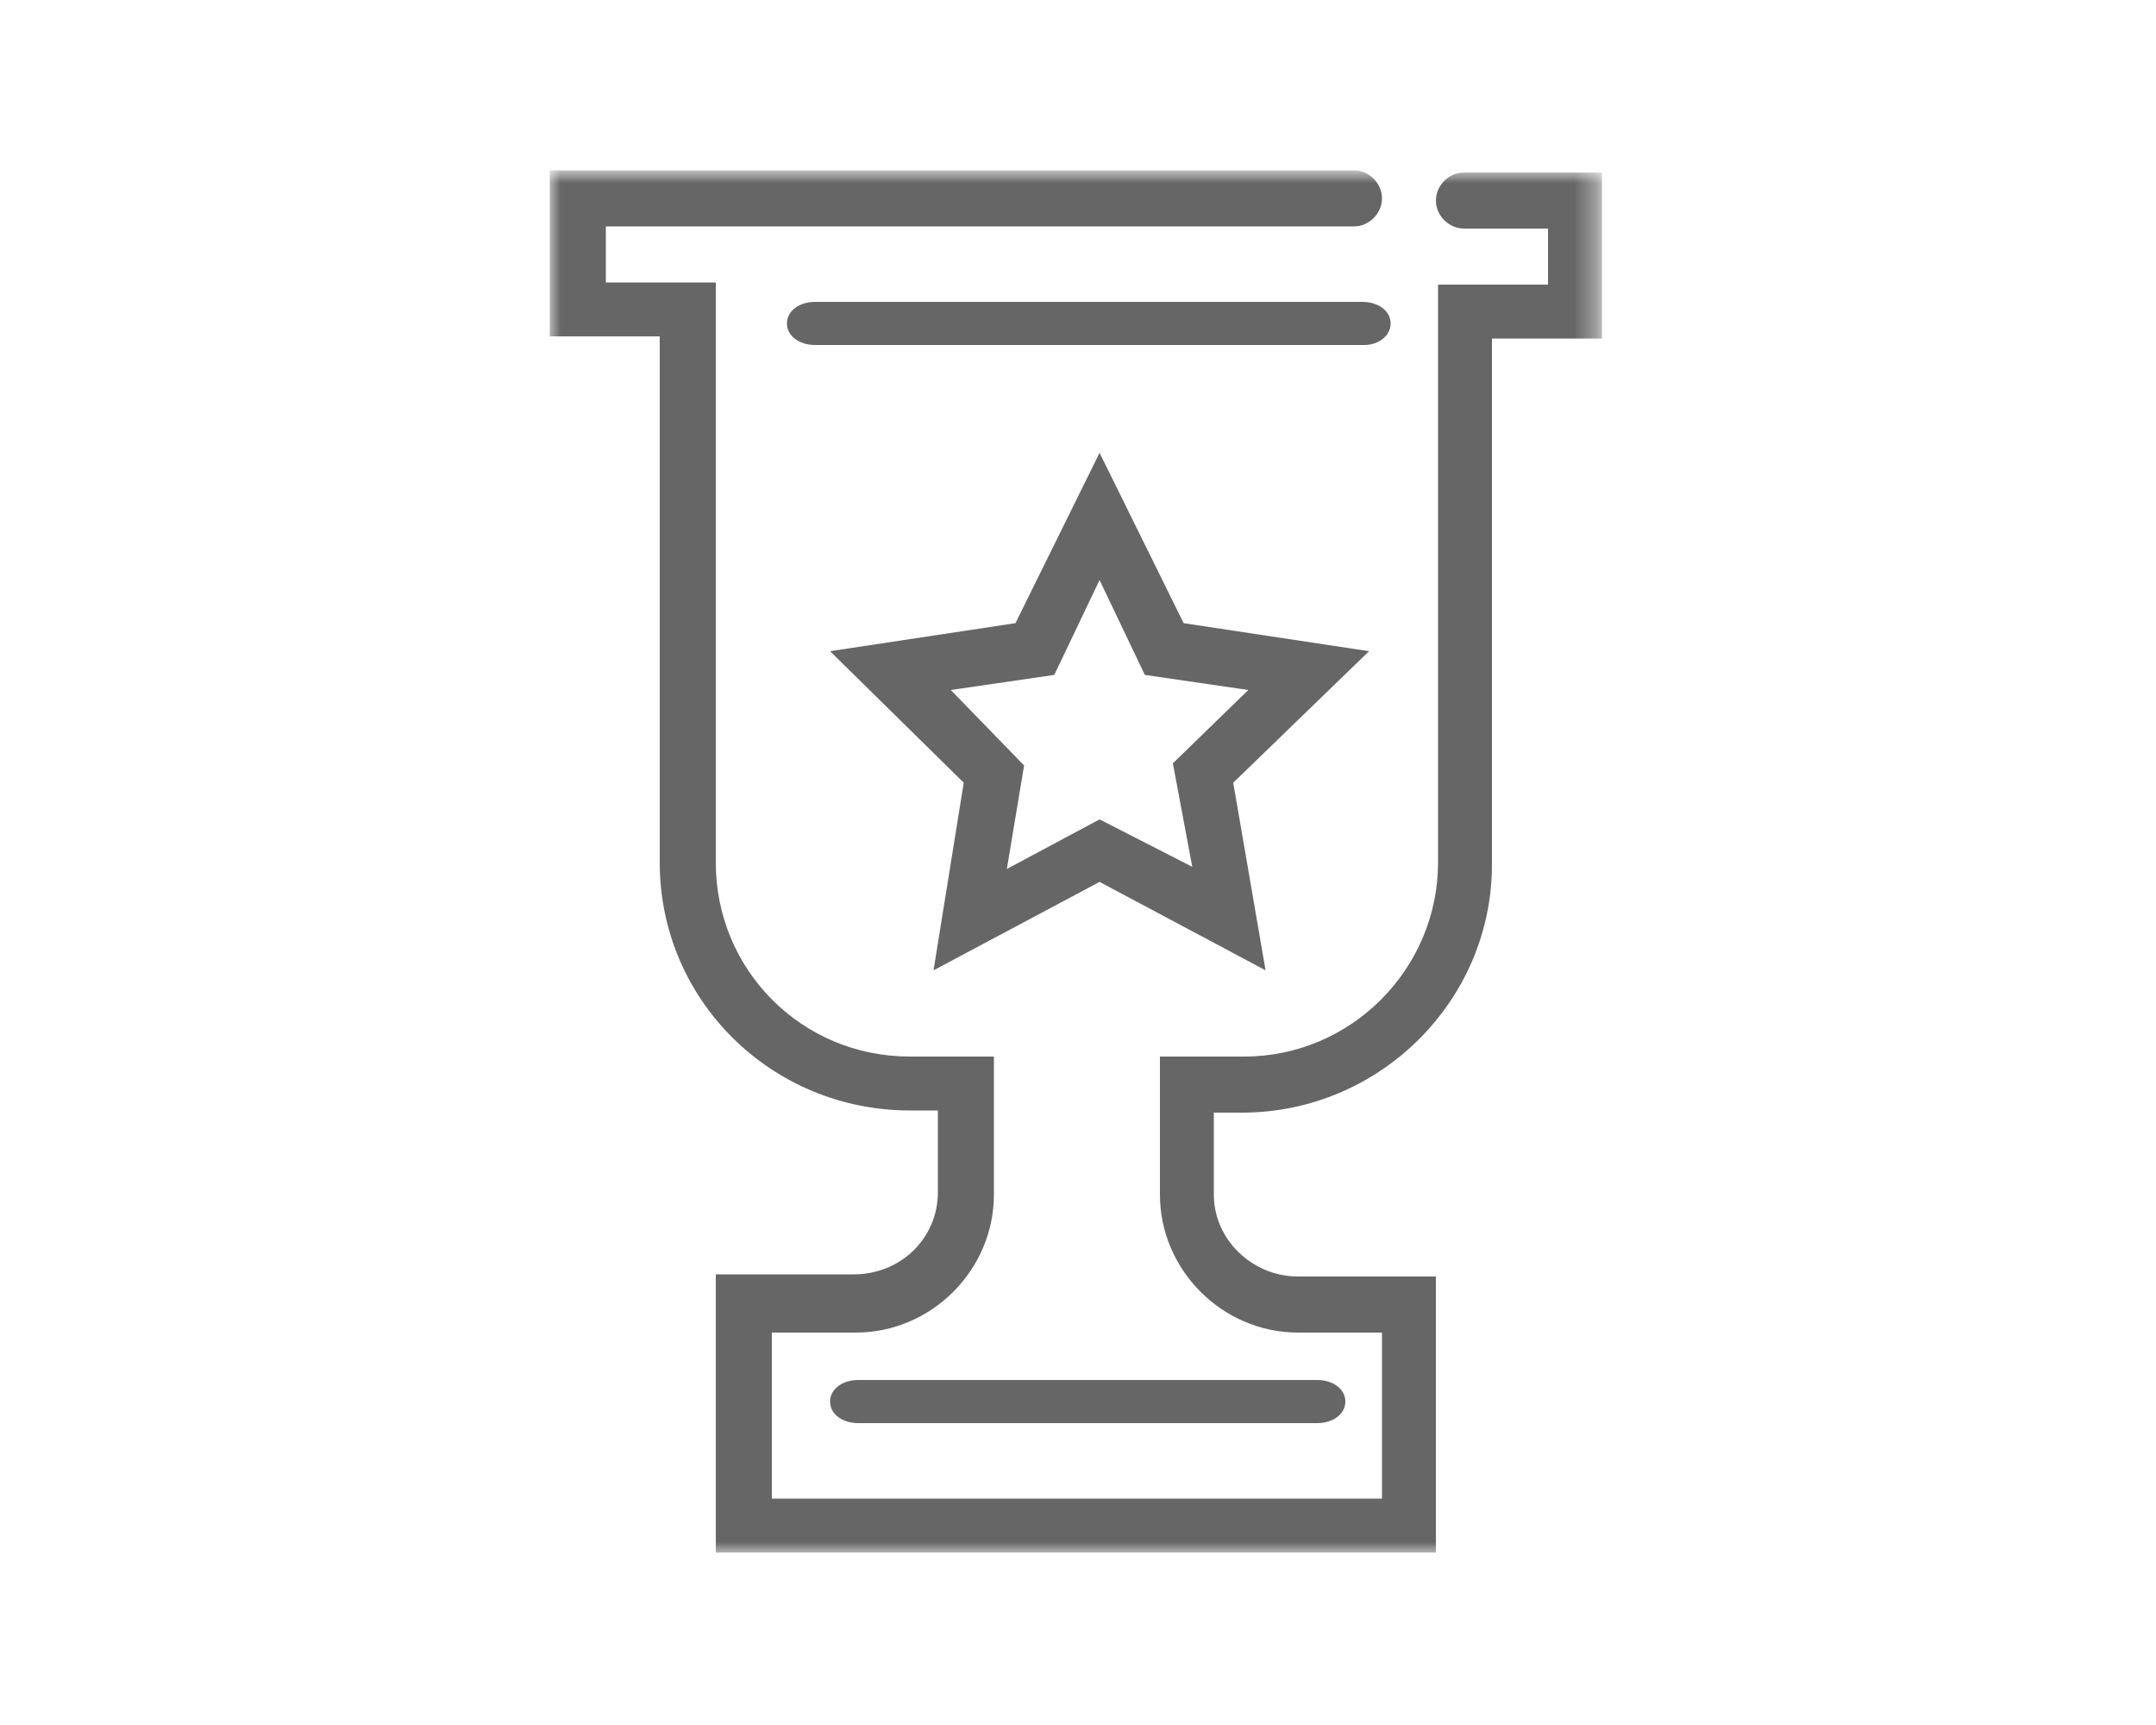
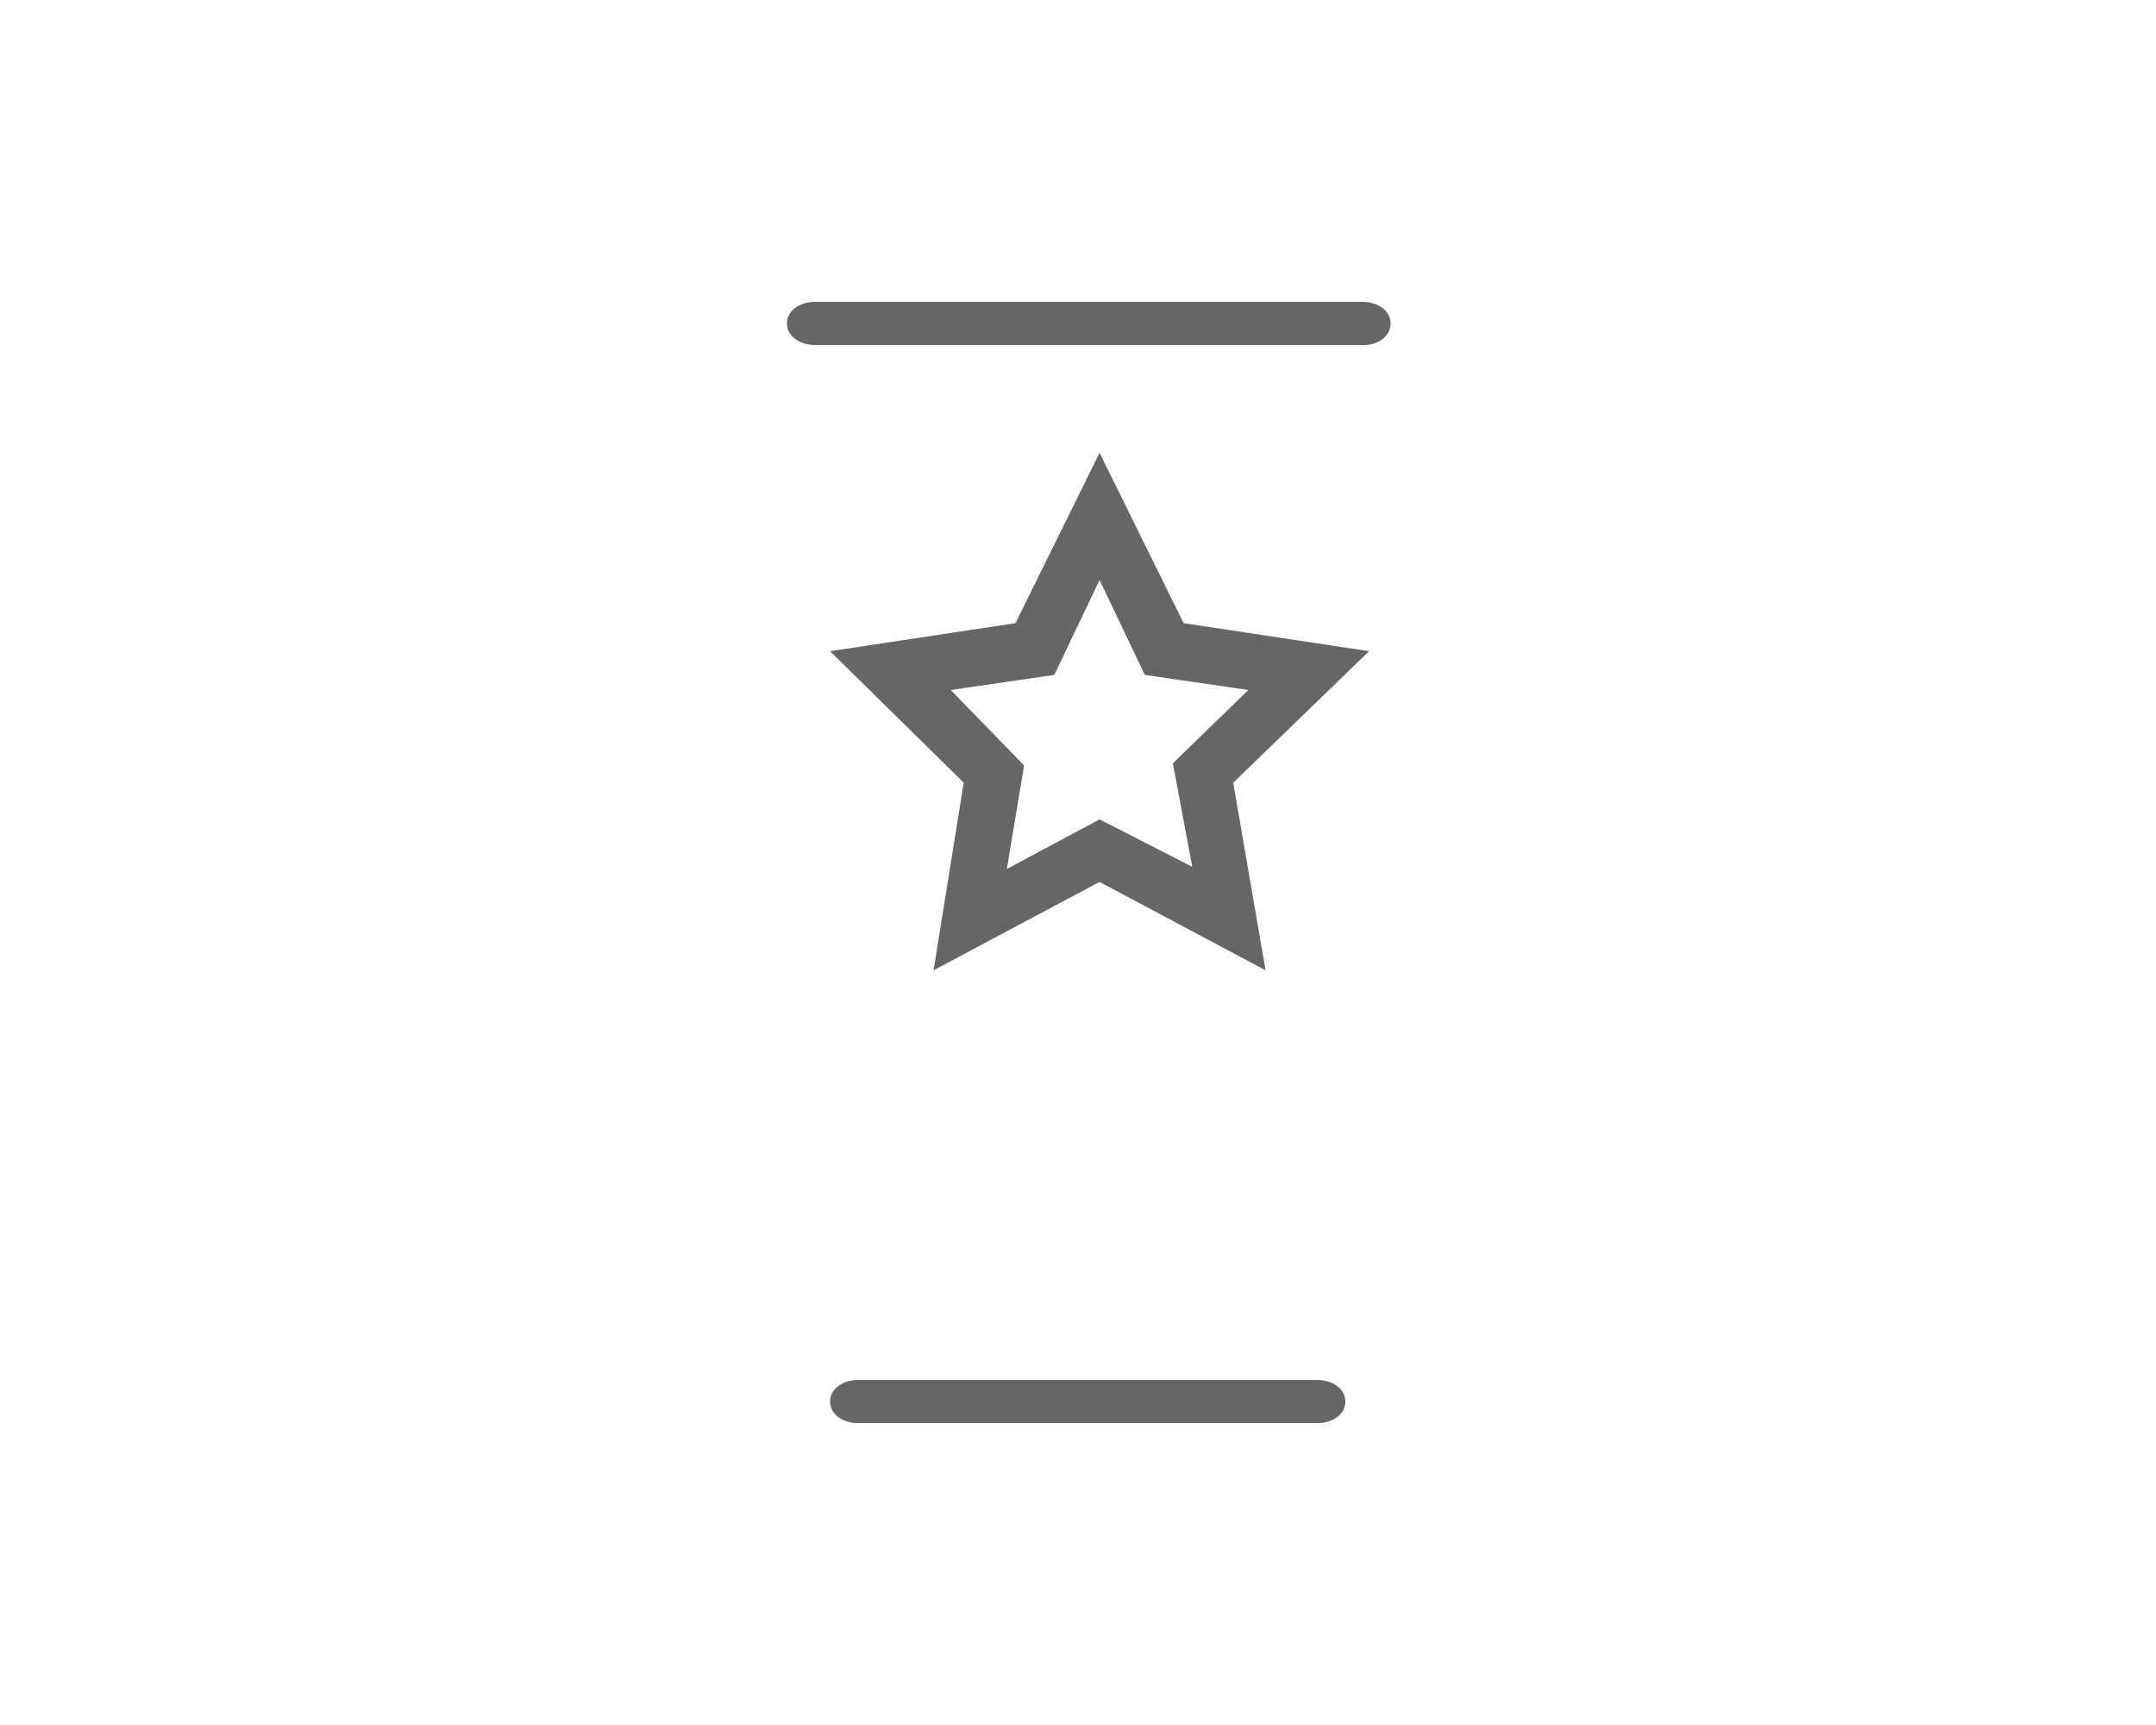
<svg xmlns="http://www.w3.org/2000/svg" version="1.1" id="Слой_1" x="0" y="0" viewBox="0 0 100 80" xml:space="preserve" enable-background="new 0 0 100 80">
  <style>.st2{fill:#666}</style>
  <defs>
    <filter id="Adobe_OpacityMaskFilter" filterUnits="userSpaceOnUse" x="25.5" y="8" width="48.8" height="64">
      <feColorMatrix values="1 0 0 0 0 0 1 0 0 0 0 0 1 0 0 0 0 0 1 0" />
    </filter>
  </defs>
  <mask maskUnits="userSpaceOnUse" x="25.5" y="8" width="48.8" height="64" id="mask0_1_">
-     <path d="M25.5 8h48.8v64H25.5V8z" fill="#fff" filter="url(#Adobe_OpacityMaskFilter)" />
+     <path d="M25.5 8h48.8v64H25.5z" fill="#fff" filter="url(#Adobe_OpacityMaskFilter)" />
  </mask>
  <g mask="url(#mask0_1_)">
-     <path class="st2" d="M67.9 8c-.7 0-1.3.6-1.3 1.3 0 .7.6 1.3 1.3 1.3h3.9v2.6h-5.1V40c0 4.9-4 9-9 9h-3.9v6.4c0 3.5 2.9 6.4 6.4 6.4h3.9v7.7H35.8v-7.7h3.9c3.5 0 6.4-2.9 6.4-6.4V49h-3.9c-5 0-9-4-9-9V13.1h-5.1v-2.6h34.7c.7 0 1.3-.6 1.3-1.3 0-.7-.6-1.3-1.3-1.3H25.5v7.7h5.1V40c0 6.4 5.2 11.5 11.6 11.5h1.3v3.8c0 2.1-1.7 3.8-3.9 3.8h-6.4V72h33.4V59.2h-6.4c-2.1 0-3.9-1.7-3.9-3.8v-3.8h1.3c6.4 0 11.6-5.2 11.6-11.5V15.7h5.1V8h-6.4z" />
-   </g>
+     </g>
  <path class="st2" d="M64.5 15c0-.6-.6-1-1.3-1H37.8c-.7 0-1.3.4-1.3 1s.6 1 1.3 1h25.5c.6 0 1.2-.4 1.2-1zm-26 50c0 .6.6 1 1.3 1h21.3c.7 0 1.3-.4 1.3-1s-.6-1-1.3-1H39.8c-.7 0-1.3.4-1.3 1zm16.8-24.8L51 38l-4.3 2.3.8-4.8-3.4-3.5 4.8-.7 2.1-4.4 2.1 4.4 4.8.7-3.5 3.4.9 4.8zm-.4-11.3L51 21l-3.9 7.9-8.6 1.3 6.2 6.1-1.4 8.7 7.7-4.1 7.7 4.1-1.5-8.7 6.3-6.1-8.6-1.3z" />
</svg>